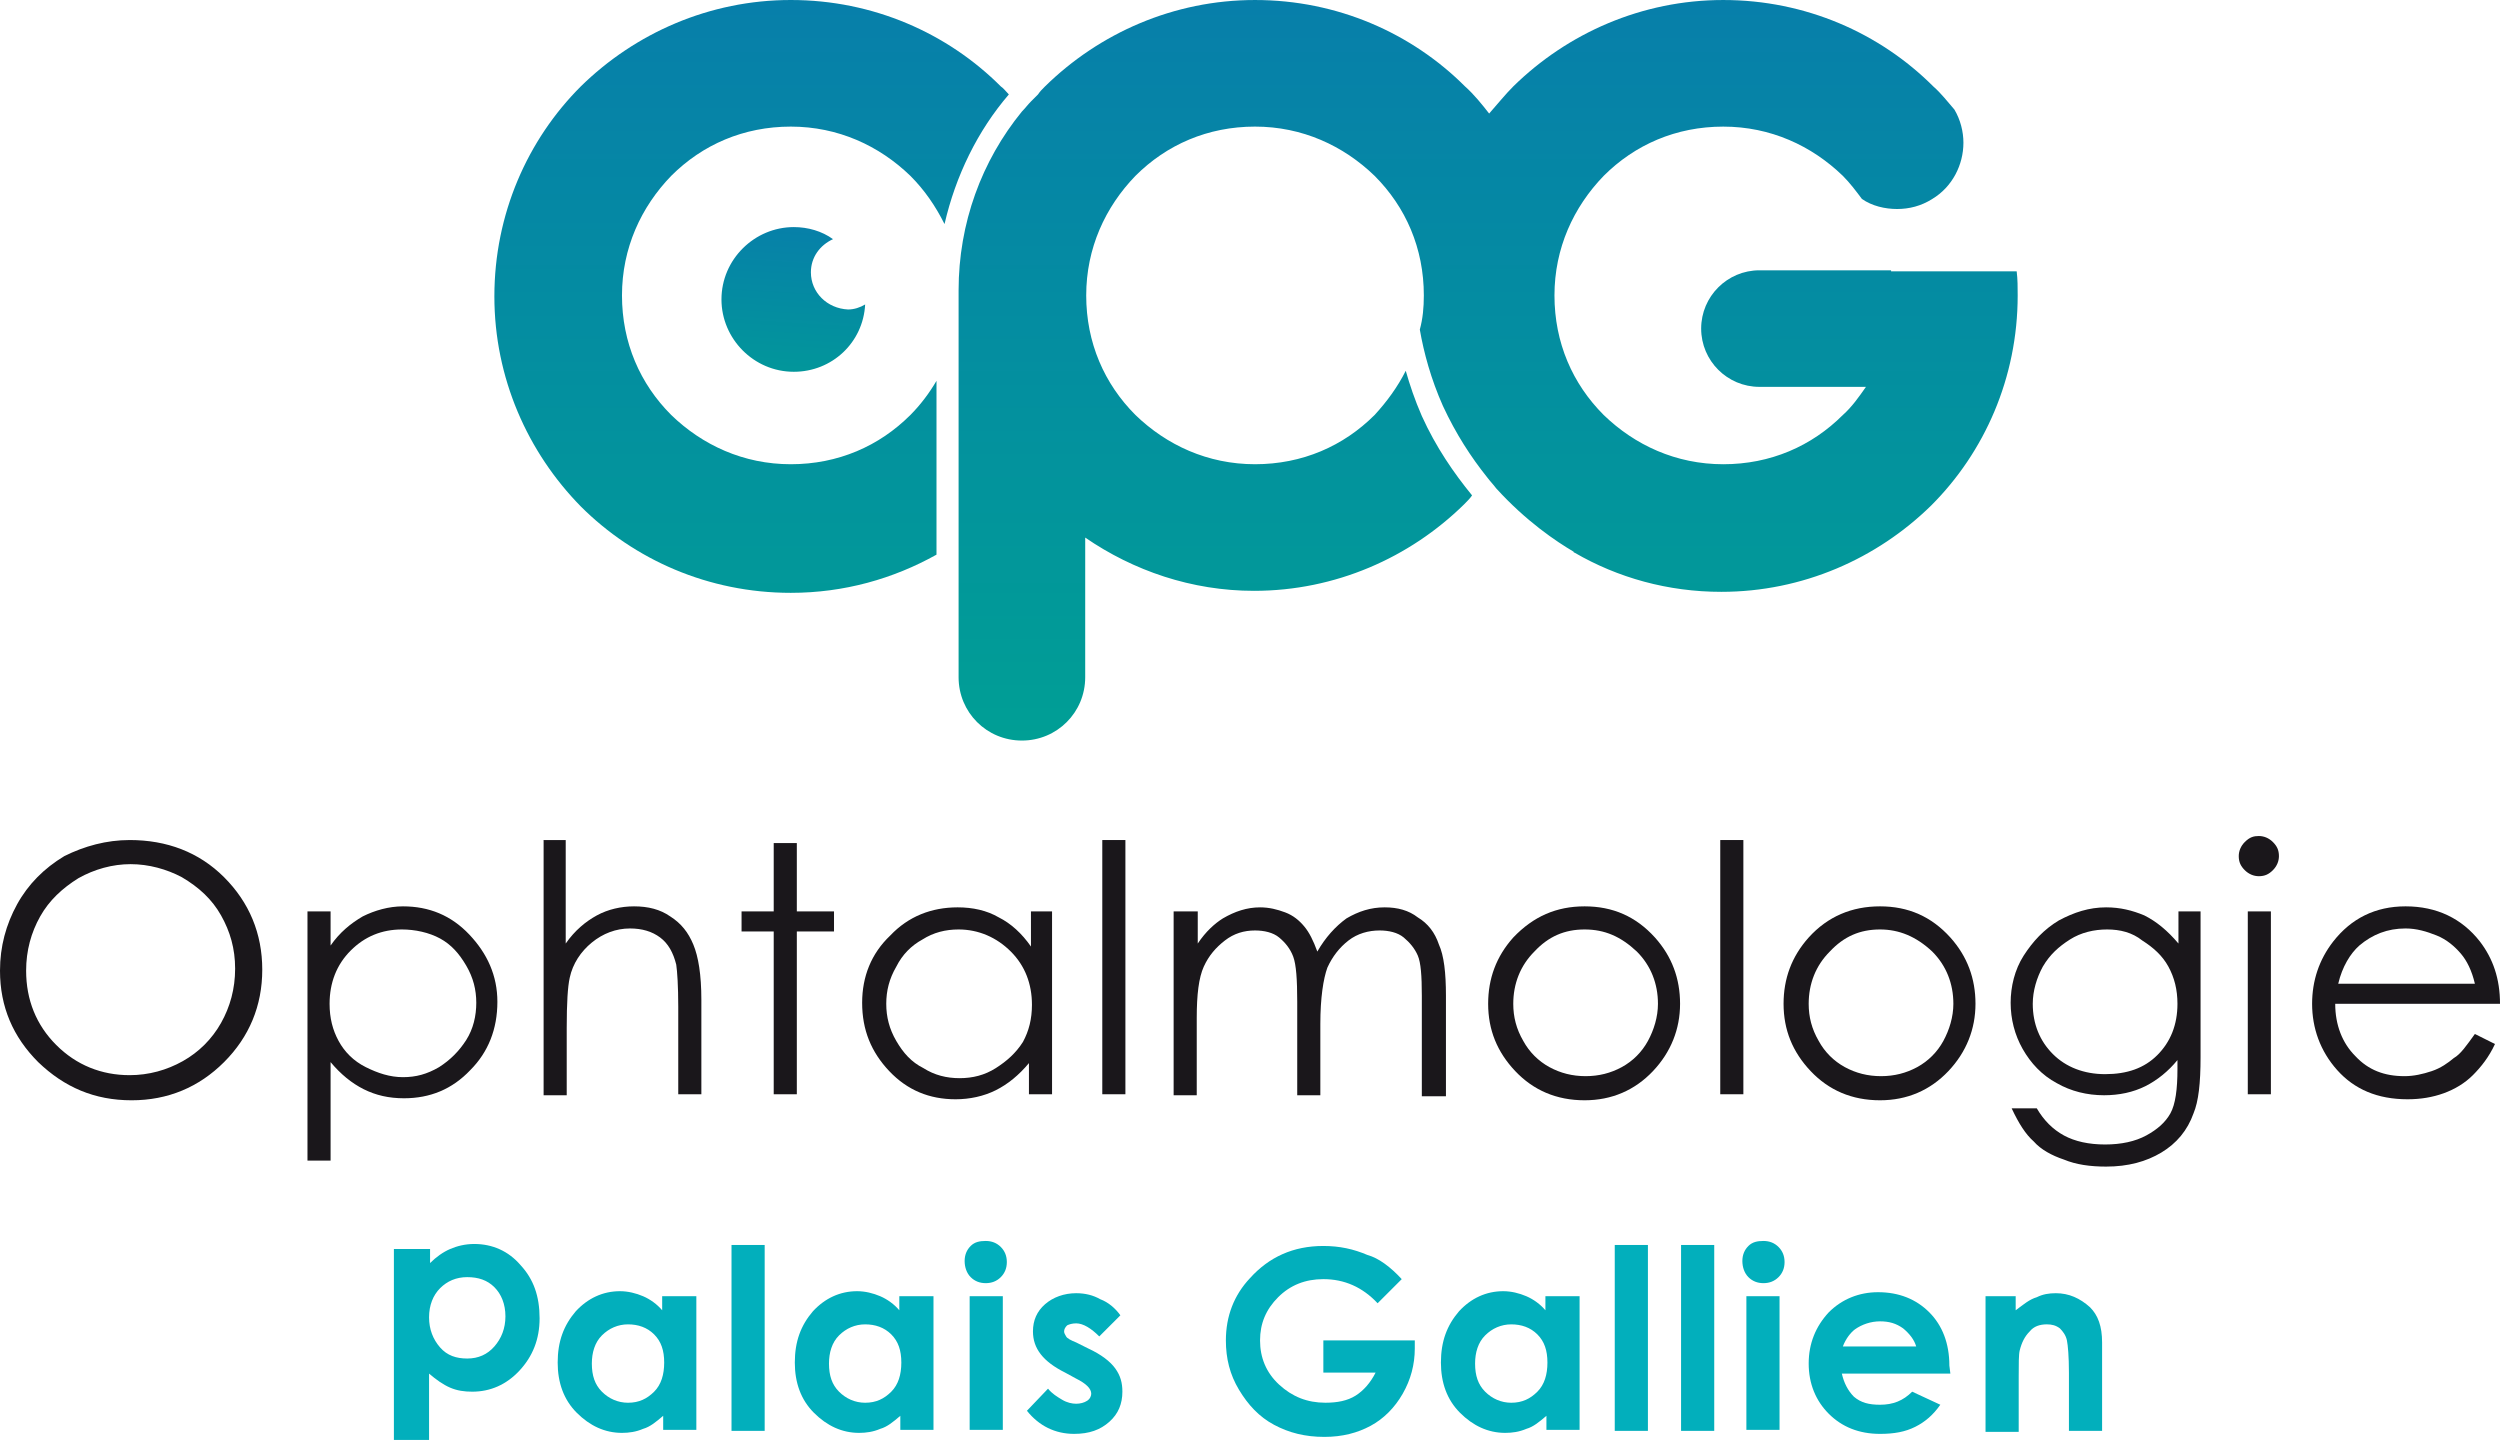
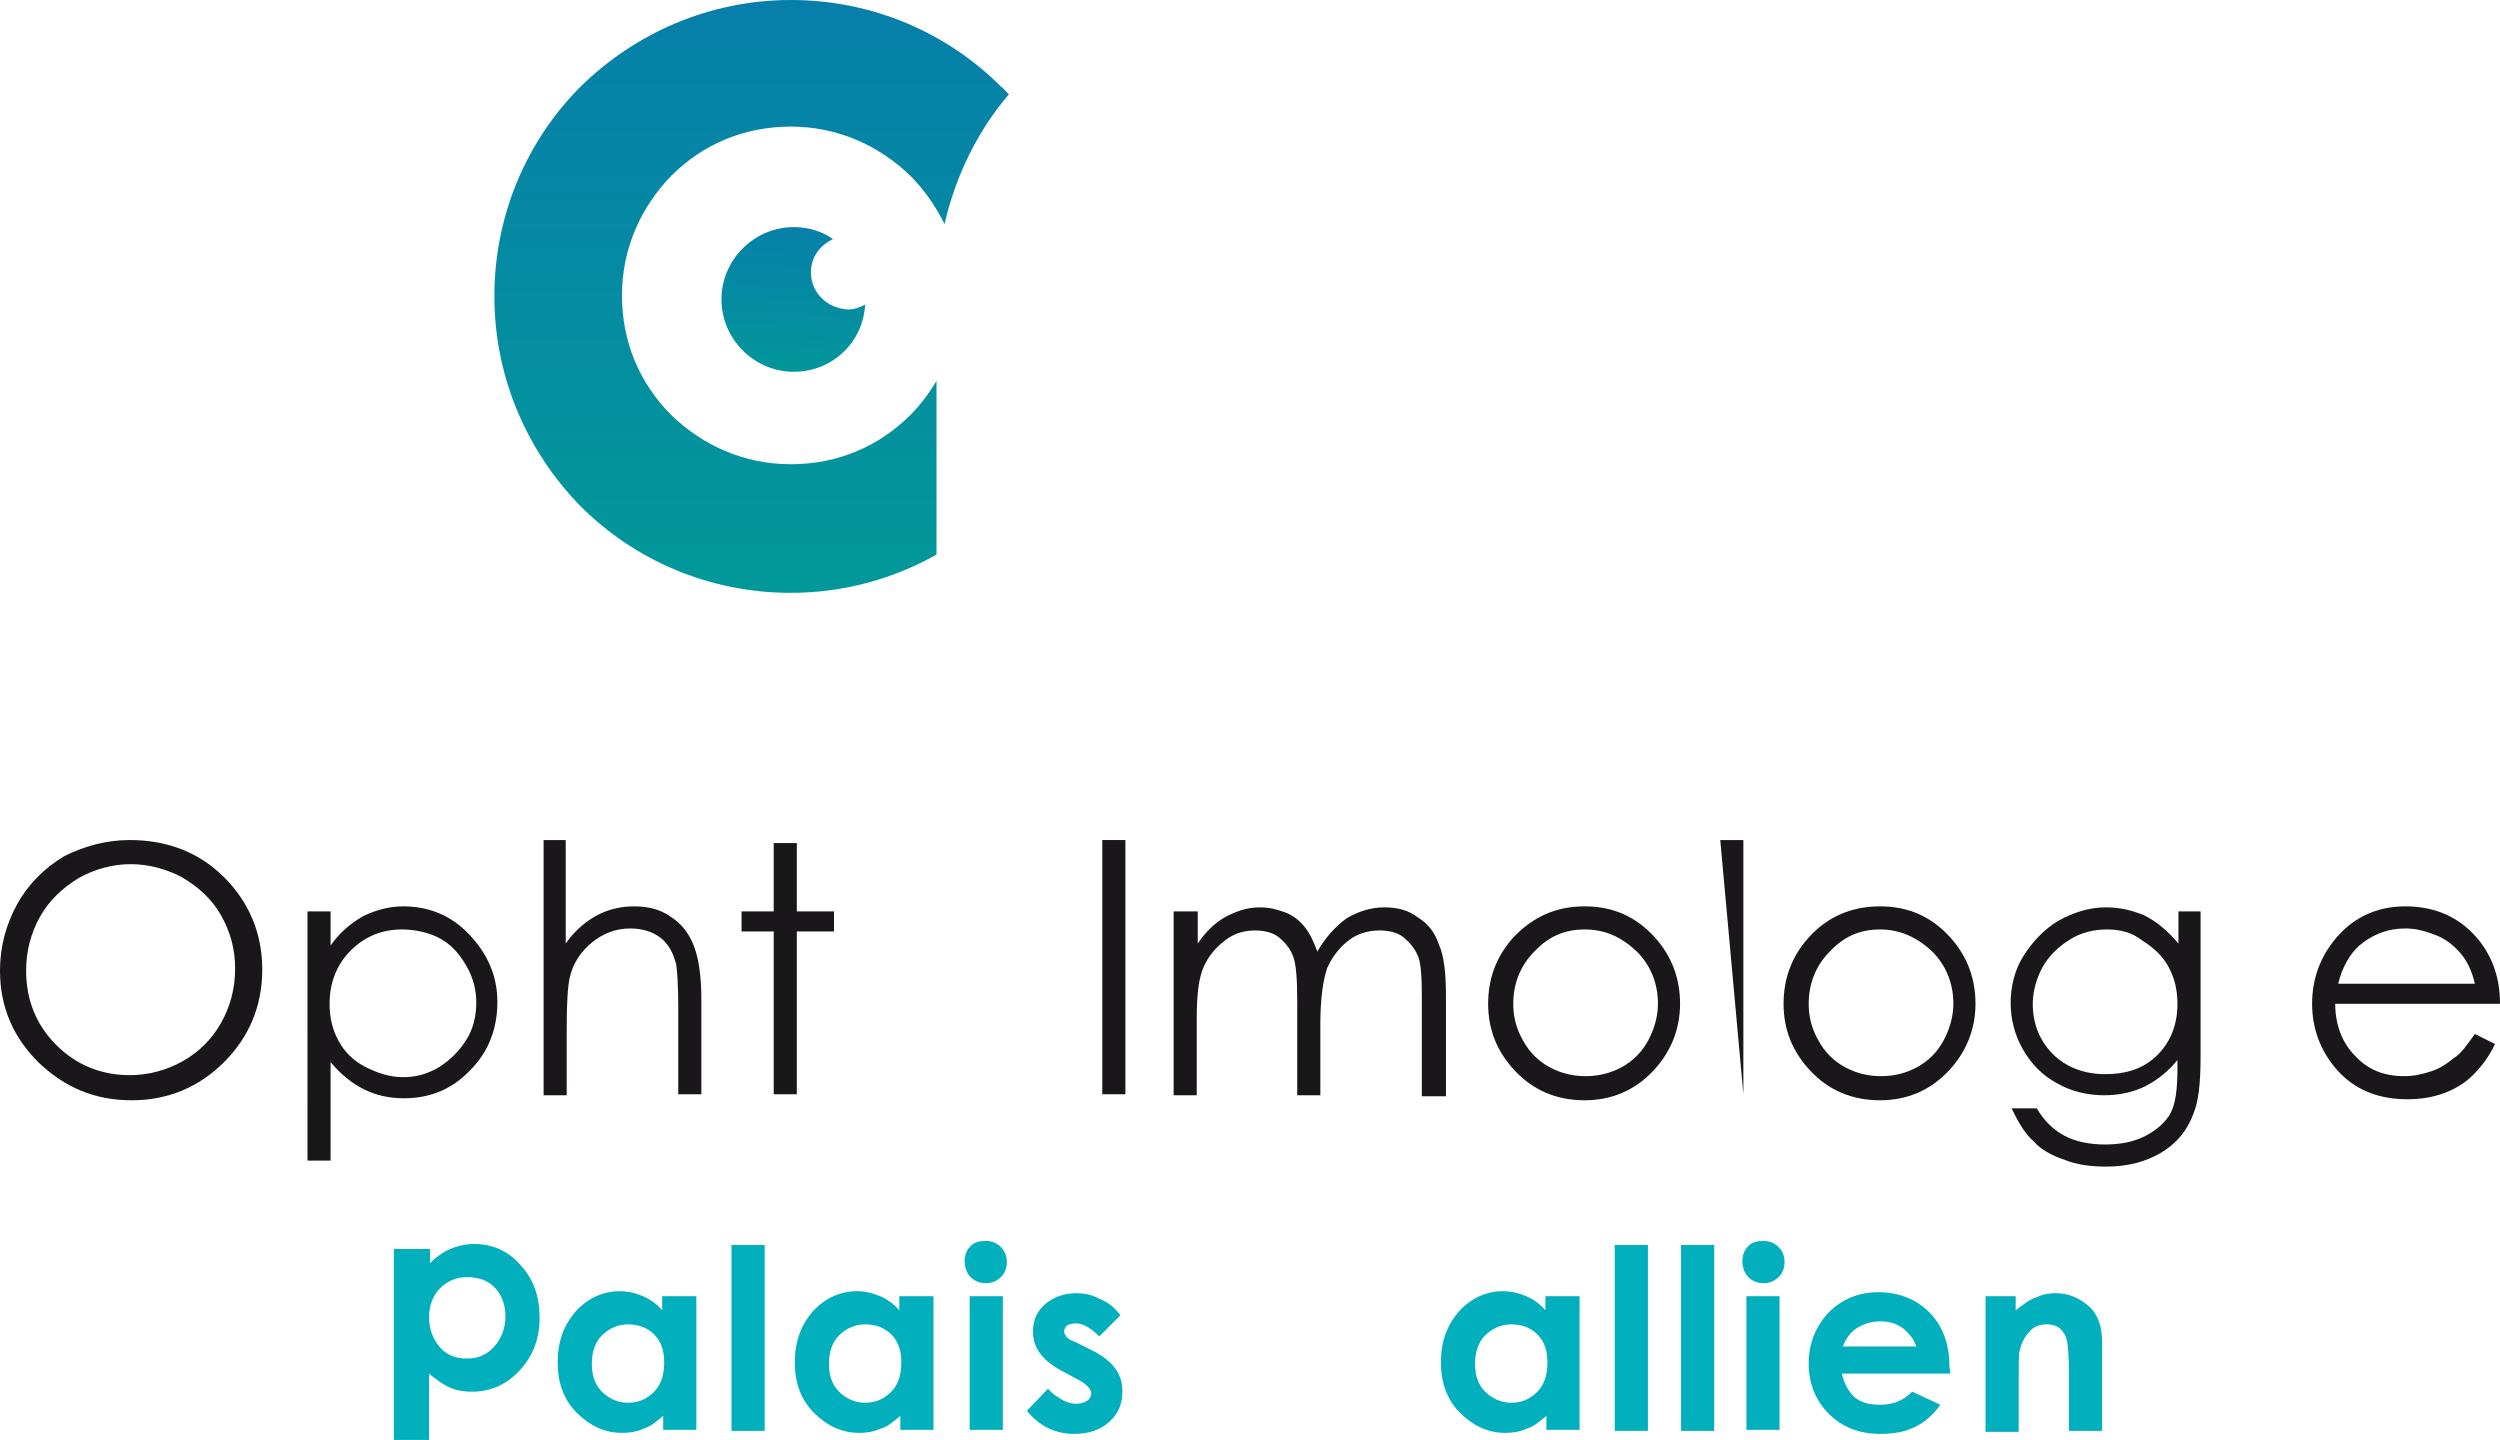
<svg xmlns="http://www.w3.org/2000/svg" xmlns:ns1="http://sodipodi.sourceforge.net/DTD/sodipodi-0.dtd" xmlns:ns2="http://www.inkscape.org/namespaces/inkscape" version="1.1" id="Calque_1" x="0px" y="0px" viewBox="0 0 248.8 143.3" xml:space="preserve" ns1:docname="ophtalmologie-palais-gallien-000.svg" width="248.8" height="143.3" ns2:version="1.0.2 (e86c870879, 2021-01-15, custom)">
  <defs id="defs59" />
  <ns1:namedview pagecolor="#ffffff" bordercolor="#666666" borderopacity="1" objecttolerance="10" gridtolerance="10" guidetolerance="10" ns2:pageopacity="0" ns2:pageshadow="2" ns2:window-width="1600" ns2:window-height="838" id="namedview57" showgrid="false" ns2:zoom="1.8986549" ns2:cx="144.95659" ns2:cy="75.799998" ns2:window-x="-6" ns2:window-y="-6" ns2:window-maximized="1" ns2:current-layer="Calque_1" />
  <style type="text/css" id="style2">
	.st0{fill:#1A171B;}
	.st1{fill:#02AFBC;}
	.st2{fill:url(#XMLID_176_);}
	.st3{fill:url(#XMLID_177_);}
	.st4{fill:url(#XMLID_178_);}
</style>
  <g id="XMLID_1051_" transform="translate(-188.9,-2.3)">
    <g id="XMLID_140_">
      <path id="XMLID_141_" class="st0" d="m 201.8,85.9 c 3.7,0 6.9,1.2 9.4,3.7 2.5,2.5 3.8,5.6 3.8,9.2 0,3.6 -1.3,6.7 -3.8,9.2 -2.5,2.5 -5.6,3.8 -9.2,3.8 -3.7,0 -6.7,-1.3 -9.3,-3.8 -2.5,-2.5 -3.8,-5.5 -3.8,-9.1 0,-2.4 0.6,-4.6 1.7,-6.6 1.1,-2 2.7,-3.6 4.7,-4.8 2,-1 4.2,-1.6 6.5,-1.6 z m 0.1,2.4 c -1.8,0 -3.6,0.5 -5.2,1.4 -1.6,1 -2.9,2.2 -3.8,3.8 -0.9,1.6 -1.4,3.4 -1.4,5.4 0,2.9 1,5.4 3,7.4 2,2 4.5,3 7.3,3 1.9,0 3.7,-0.5 5.3,-1.4 1.6,-0.9 2.9,-2.2 3.8,-3.8 0.9,-1.6 1.4,-3.4 1.4,-5.4 0,-2 -0.5,-3.7 -1.4,-5.3 -0.9,-1.6 -2.2,-2.8 -3.9,-3.8 -1.5,-0.8 -3.3,-1.3 -5.1,-1.3 z" />
      <path id="XMLID_144_" class="st0" d="m 219.5,93 h 2.3 v 3.4 c 0.9,-1.3 2,-2.2 3.2,-2.9 1.2,-0.6 2.6,-1 4,-1 2.6,0 4.8,0.9 6.6,2.8 1.8,1.9 2.8,4.1 2.8,6.7 0,2.7 -0.9,5 -2.7,6.8 -1.8,1.9 -4,2.8 -6.6,2.8 -1.5,0 -2.8,-0.3 -4,-0.9 -1.2,-0.6 -2.3,-1.5 -3.3,-2.7 v 9.8 h -2.3 z m 9.4,1.8 c -2,0 -3.7,0.7 -5.1,2.1 -1.4,1.4 -2.1,3.2 -2.1,5.3 0,1.4 0.3,2.6 0.9,3.7 0.6,1.1 1.5,2 2.7,2.6 1.2,0.6 2.4,1 3.7,1 1.3,0 2.4,-0.3 3.6,-1 1.1,-0.7 2,-1.6 2.7,-2.7 0.7,-1.1 1,-2.4 1,-3.7 0,-1.3 -0.3,-2.5 -1,-3.7 -0.7,-1.2 -1.5,-2.1 -2.6,-2.7 -1.1,-0.6 -2.5,-0.9 -3.8,-0.9 z" />
      <path id="XMLID_147_" class="st0" d="m 242.9,85.9 h 2.3 v 10.3 c 0.9,-1.3 2,-2.2 3.1,-2.8 1.1,-0.6 2.4,-0.9 3.7,-0.9 1.4,0 2.6,0.3 3.6,1 1.1,0.7 1.8,1.6 2.3,2.8 0.5,1.2 0.8,3 0.8,5.5 v 9.4 h -2.3 v -8.7 c 0,-2.1 -0.1,-3.5 -0.2,-4.2 -0.3,-1.2 -0.8,-2.1 -1.6,-2.7 -0.8,-0.6 -1.8,-0.9 -3,-0.9 -1.4,0 -2.7,0.5 -3.8,1.4 -1.1,0.9 -1.9,2.1 -2.2,3.5 -0.2,0.9 -0.3,2.5 -0.3,5 v 6.7 H 243 V 85.9 Z" />
      <path id="XMLID_149_" class="st0" d="m 265.9,86.2 h 2.3 V 93 h 3.7 v 2 h -3.7 v 16.2 h -2.3 V 95 h -3.2 v -2 h 3.2 z" />
-       <path id="XMLID_151_" class="st0" d="m 293.6,93 v 18.2 h -2.3 v -3.1 c -1,1.2 -2.1,2.1 -3.3,2.7 -1.2,0.6 -2.6,0.9 -4,0.9 -2.6,0 -4.8,-0.9 -6.6,-2.8 -1.8,-1.9 -2.7,-4.1 -2.7,-6.8 0,-2.6 0.9,-4.9 2.8,-6.7 1.8,-1.9 4.1,-2.8 6.7,-2.8 1.5,0 2.9,0.3 4.1,1 1.2,0.6 2.3,1.6 3.2,2.9 V 93 Z m -9.3,1.8 c -1.3,0 -2.5,0.3 -3.6,1 -1.1,0.6 -2,1.5 -2.6,2.7 -0.7,1.2 -1,2.4 -1,3.7 0,1.3 0.3,2.5 1,3.7 0.7,1.2 1.5,2.1 2.7,2.7 1.1,0.7 2.3,1 3.6,1 1.3,0 2.5,-0.3 3.6,-1 1.1,-0.7 2,-1.5 2.7,-2.6 0.6,-1.1 0.9,-2.3 0.9,-3.7 0,-2.1 -0.7,-3.9 -2.1,-5.3 -1.4,-1.4 -3.2,-2.2 -5.2,-2.2 z" />
      <path id="XMLID_154_" class="st0" d="m 298.6,85.9 h 2.3 v 25.3 h -2.3 z" />
      <path id="XMLID_156_" class="st0" d="m 305.8,93 h 2.3 v 3.2 c 0.8,-1.2 1.7,-2 2.5,-2.5 1.2,-0.7 2.4,-1.1 3.7,-1.1 0.9,0 1.7,0.2 2.5,0.5 0.8,0.3 1.4,0.8 1.9,1.4 0.5,0.6 0.9,1.4 1.3,2.5 0.8,-1.4 1.8,-2.5 2.9,-3.3 1.2,-0.7 2.4,-1.1 3.8,-1.1 1.3,0 2.4,0.3 3.3,1 1,0.6 1.7,1.5 2.1,2.7 0.5,1.1 0.7,2.8 0.7,5.1 v 10 h -2.4 v -10 c 0,-2 -0.1,-3.3 -0.4,-4 -0.3,-0.7 -0.8,-1.3 -1.4,-1.8 -0.6,-0.5 -1.5,-0.7 -2.4,-0.7 -1.1,0 -2.2,0.3 -3.1,1 -0.9,0.7 -1.6,1.6 -2.1,2.7 -0.4,1.1 -0.7,3 -0.7,5.6 v 7.1 H 318 V 102 c 0,-2.2 -0.1,-3.7 -0.4,-4.5 -0.3,-0.8 -0.8,-1.4 -1.4,-1.9 -0.6,-0.5 -1.5,-0.7 -2.4,-0.7 -1.1,0 -2.1,0.3 -3,1 -0.9,0.7 -1.6,1.5 -2.1,2.6 -0.5,1.1 -0.7,2.8 -0.7,5.1 v 7.7 h -2.3 V 93 Z" />
      <path id="XMLID_158_" class="st0" d="m 346.6,92.5 c 2.8,0 5.1,1 7,3.1 1.7,1.9 2.5,4.1 2.5,6.6 0,2.5 -0.9,4.8 -2.7,6.7 -1.8,1.9 -4.1,2.9 -6.8,2.9 -2.8,0 -5.1,-1 -6.9,-2.9 -1.8,-1.9 -2.7,-4.1 -2.7,-6.7 0,-2.5 0.8,-4.7 2.5,-6.6 2,-2.1 4.3,-3.1 7.1,-3.1 z m 0,2.3 c -2,0 -3.6,0.7 -5,2.2 -1.4,1.4 -2.1,3.2 -2.1,5.2 0,1.3 0.3,2.5 1,3.7 0.6,1.1 1.5,2 2.6,2.6 1.1,0.6 2.3,0.9 3.6,0.9 1.3,0 2.5,-0.3 3.6,-0.9 1.1,-0.6 2,-1.5 2.6,-2.6 0.6,-1.1 1,-2.4 1,-3.7 0,-2 -0.7,-3.8 -2.1,-5.2 -1.6,-1.5 -3.2,-2.2 -5.2,-2.2 z" />
-       <path id="XMLID_161_" class="st0" d="m 360.1,85.9 h 2.3 v 25.3 h -2.3 z" />
+       <path id="XMLID_161_" class="st0" d="m 360.1,85.9 h 2.3 v 25.3 z" />
      <path id="XMLID_163_" class="st0" d="m 376,92.5 c 2.8,0 5.1,1 7,3.1 1.7,1.9 2.5,4.1 2.5,6.6 0,2.5 -0.9,4.8 -2.7,6.7 -1.8,1.9 -4.1,2.9 -6.8,2.9 -2.8,0 -5.1,-1 -6.9,-2.9 -1.8,-1.9 -2.7,-4.1 -2.7,-6.7 0,-2.5 0.8,-4.7 2.5,-6.6 1.9,-2.1 4.3,-3.1 7.1,-3.1 z m 0,2.3 c -2,0 -3.6,0.7 -5,2.2 -1.4,1.4 -2.1,3.2 -2.1,5.2 0,1.3 0.3,2.5 1,3.7 0.6,1.1 1.5,2 2.6,2.6 1.1,0.6 2.3,0.9 3.6,0.9 1.3,0 2.5,-0.3 3.6,-0.9 1.1,-0.6 2,-1.5 2.6,-2.6 0.6,-1.1 1,-2.4 1,-3.7 0,-2 -0.7,-3.8 -2.1,-5.2 -1.6,-1.5 -3.3,-2.2 -5.2,-2.2 z" />
      <path id="XMLID_166_" class="st0" d="m 405.6,93 h 2.3 v 14.5 c 0,2.6 -0.2,4.4 -0.7,5.6 -0.6,1.7 -1.7,3 -3.2,3.9 -1.5,0.9 -3.3,1.4 -5.5,1.4 -1.6,0 -3,-0.2 -4.2,-0.7 -1.2,-0.4 -2.3,-1 -3,-1.8 -0.8,-0.7 -1.5,-1.8 -2.2,-3.3 h 2.5 c 0.7,1.2 1.6,2.1 2.7,2.7 1.1,0.6 2.5,0.9 4.1,0.9 1.6,0 3,-0.3 4.1,-0.9 1.1,-0.6 1.9,-1.3 2.4,-2.2 0.5,-0.9 0.7,-2.4 0.7,-4.4 v -0.9 c -0.9,1.1 -2,2 -3.2,2.6 -1.2,0.6 -2.6,0.9 -4.1,0.9 -1.7,0 -3.3,-0.4 -4.7,-1.2 -1.5,-0.8 -2.6,-2 -3.4,-3.4 -0.8,-1.4 -1.2,-3 -1.2,-4.6 0,-1.6 0.4,-3.3 1.3,-4.7 0.9,-1.4 2,-2.6 3.5,-3.5 1.5,-0.8 3,-1.3 4.7,-1.3 1.4,0 2.6,0.3 3.8,0.8 1.2,0.6 2.3,1.5 3.4,2.8 V 93 Z m -7,1.8 c -1.3,0 -2.6,0.3 -3.7,1 -1.1,0.7 -2,1.5 -2.7,2.7 -0.6,1.1 -1,2.4 -1,3.7 0,2 0.7,3.7 2,5 1.3,1.3 3.1,2 5.2,2 2.2,0 3.9,-0.6 5.2,-1.9 1.3,-1.3 2,-3 2,-5.1 0,-1.4 -0.3,-2.6 -0.9,-3.7 -0.6,-1.1 -1.5,-1.9 -2.6,-2.6 -1,-0.8 -2.2,-1.1 -3.5,-1.1 z" />
-       <path id="XMLID_169_" class="st0" d="m 413.7,85.5 c 0.5,0 1,0.2 1.4,0.6 0.4,0.4 0.6,0.8 0.6,1.4 0,0.5 -0.2,1 -0.6,1.4 -0.4,0.4 -0.8,0.6 -1.4,0.6 -0.5,0 -1,-0.2 -1.4,-0.6 -0.4,-0.4 -0.6,-0.8 -0.6,-1.4 0,-0.5 0.2,-1 0.6,-1.4 0.5,-0.5 0.9,-0.6 1.4,-0.6 z m -1.1,7.5 h 2.3 v 18.2 h -2.3 z" />
      <path id="XMLID_172_" class="st0" d="m 435.2,105.2 2,1 c -0.6,1.3 -1.4,2.3 -2.2,3.1 -0.8,0.8 -1.8,1.4 -2.9,1.8 -1.1,0.4 -2.3,0.6 -3.6,0.6 -3,0 -5.3,-1 -7,-2.9 -1.7,-1.9 -2.5,-4.2 -2.5,-6.6 0,-2.3 0.7,-4.4 2.1,-6.2 1.8,-2.3 4.2,-3.5 7.2,-3.5 3.1,0 5.6,1.2 7.4,3.5 1.3,1.7 2,3.7 2,6.2 h -16.4 c 0,2.1 0.7,3.9 2,5.2 1.3,1.4 2.9,2 4.9,2 0.9,0 1.8,-0.2 2.7,-0.5 0.9,-0.3 1.6,-0.8 2.2,-1.3 0.7,-0.4 1.3,-1.3 2.1,-2.4 z m 0,-5 c -0.3,-1.3 -0.8,-2.3 -1.4,-3 -0.6,-0.7 -1.4,-1.4 -2.4,-1.8 -1,-0.4 -2,-0.7 -3.1,-0.7 -1.8,0 -3.3,0.6 -4.6,1.7 -0.9,0.8 -1.7,2.1 -2.1,3.8 z" />
    </g>
    <g id="XMLID_1057_">
      <g id="XMLID_109_">
        <g id="XMLID_395_">
          <path id="XMLID_423_" class="st1" d="m 254.9,131.3 h 3.3 v 13.3 h -3.3 v -1.4 c -0.7,0.6 -1.3,1.1 -2,1.3 -0.7,0.3 -1.4,0.4 -2.1,0.4 -1.7,0 -3.2,-0.7 -4.5,-2 -1.3,-1.3 -1.9,-3 -1.9,-5 0,-2.1 0.6,-3.7 1.8,-5.1 1.2,-1.3 2.7,-2 4.4,-2 0.8,0 1.6,0.2 2.3,0.5 0.7,0.3 1.4,0.8 1.9,1.4 v -1.4 z m -3.5,2.8 c -1,0 -1.9,0.4 -2.6,1.1 -0.7,0.7 -1,1.7 -1,2.8 0,1.2 0.3,2.1 1,2.8 0.7,0.7 1.6,1.1 2.6,1.1 1.1,0 1.9,-0.4 2.6,-1.1 0.7,-0.7 1,-1.7 1,-2.9 0,-1.2 -0.3,-2.1 -1,-2.8 -0.7,-0.7 -1.6,-1 -2.6,-1 z" />
          <path id="XMLID_421_" class="st1" d="m 261.7,126.2 h 3.3 v 18.5 h -3.3 z" />
          <path id="XMLID_418_" class="st1" d="m 278.5,131.3 h 3.3 v 13.3 h -3.3 v -1.4 c -0.7,0.6 -1.3,1.1 -2,1.3 -0.7,0.3 -1.4,0.4 -2.1,0.4 -1.7,0 -3.2,-0.7 -4.5,-2 -1.3,-1.3 -1.9,-3 -1.9,-5 0,-2.1 0.6,-3.7 1.8,-5.1 1.2,-1.3 2.7,-2 4.4,-2 0.8,0 1.6,0.2 2.3,0.5 0.7,0.3 1.4,0.8 1.9,1.4 v -1.4 z m -3.5,2.8 c -1,0 -1.9,0.4 -2.6,1.1 -0.7,0.7 -1,1.7 -1,2.8 0,1.2 0.3,2.1 1,2.8 0.7,0.7 1.6,1.1 2.6,1.1 1.1,0 1.9,-0.4 2.6,-1.1 0.7,-0.7 1,-1.7 1,-2.9 0,-1.2 -0.3,-2.1 -1,-2.8 -0.7,-0.7 -1.6,-1 -2.6,-1 z" />
          <path id="XMLID_415_" class="st1" d="m 287,125.8 c 0.6,0 1.1,0.2 1.5,0.6 0.4,0.4 0.6,0.9 0.6,1.5 0,0.6 -0.2,1.1 -0.6,1.5 -0.4,0.4 -0.9,0.6 -1.5,0.6 -0.6,0 -1.1,-0.2 -1.5,-0.6 -0.4,-0.4 -0.6,-1 -0.6,-1.6 0,-0.6 0.2,-1.1 0.6,-1.5 0.4,-0.4 0.9,-0.5 1.5,-0.5 z m -1.6,5.5 h 3.3 v 13.3 h -3.3 z" />
          <path id="XMLID_413_" class="st1" d="m 300.4,133.2 -2.1,2.1 c -0.8,-0.8 -1.6,-1.3 -2.3,-1.3 -0.4,0 -0.7,0.1 -0.9,0.2 -0.2,0.2 -0.3,0.4 -0.3,0.6 0,0.2 0.1,0.3 0.2,0.5 0.1,0.2 0.5,0.4 1,0.6 l 1.2,0.6 c 1.3,0.6 2.2,1.3 2.7,2 0.5,0.7 0.7,1.4 0.7,2.3 0,1.2 -0.4,2.2 -1.3,3 -0.9,0.8 -2,1.2 -3.5,1.2 -1.9,0 -3.5,-0.8 -4.7,-2.3 l 2.1,-2.2 c 0.4,0.5 0.9,0.8 1.4,1.1 0.5,0.3 1,0.4 1.4,0.4 0.4,0 0.8,-0.1 1.1,-0.3 0.3,-0.2 0.4,-0.5 0.4,-0.7 0,-0.5 -0.5,-1 -1.5,-1.5 l -1.1,-0.6 c -2.2,-1.1 -3.2,-2.4 -3.2,-4.1 0,-1.1 0.4,-2 1.2,-2.7 0.8,-0.7 1.9,-1.1 3.1,-1.1 0.9,0 1.7,0.2 2.4,0.6 0.8,0.3 1.5,0.9 2,1.6 z" />
-           <path id="XMLID_411_" class="st1" d="M 328.4,129.6 326,132 c -1.5,-1.6 -3.3,-2.4 -5.4,-2.4 -1.8,0 -3.3,0.6 -4.5,1.8 -1.2,1.2 -1.8,2.6 -1.8,4.3 0,1.7 0.6,3.2 1.9,4.4 1.3,1.2 2.8,1.8 4.6,1.8 1.2,0 2.2,-0.2 3,-0.7 0.8,-0.5 1.5,-1.3 2,-2.3 h -5.2 v -3.2 h 9.1 v 0.8 c 0,1.6 -0.4,3.1 -1.2,4.5 -0.8,1.4 -1.9,2.5 -3.2,3.2 -1.3,0.7 -2.8,1.1 -4.6,1.1 -1.9,0 -3.5,-0.4 -5,-1.2 -1.5,-0.8 -2.6,-2 -3.5,-3.5 -0.9,-1.5 -1.3,-3.1 -1.3,-4.9 0,-2.4 0.8,-4.5 2.4,-6.2 1.9,-2.1 4.3,-3.2 7.3,-3.2 1.6,0 3,0.3 4.4,0.9 1.1,0.3 2.3,1.2 3.4,2.4 z" />
          <path id="XMLID_408_" class="st1" d="m 342.8,131.3 h 3.3 v 13.3 h -3.3 v -1.4 c -0.7,0.6 -1.3,1.1 -2,1.3 -0.7,0.3 -1.4,0.4 -2.1,0.4 -1.7,0 -3.2,-0.7 -4.5,-2 -1.3,-1.3 -1.9,-3 -1.9,-5 0,-2.1 0.6,-3.7 1.8,-5.1 1.2,-1.3 2.7,-2 4.4,-2 0.8,0 1.6,0.2 2.3,0.5 0.7,0.3 1.4,0.8 1.9,1.4 v -1.4 z m -3.5,2.8 c -1,0 -1.9,0.4 -2.6,1.1 -0.7,0.7 -1,1.7 -1,2.8 0,1.2 0.3,2.1 1,2.8 0.7,0.7 1.6,1.1 2.6,1.1 1.1,0 1.9,-0.4 2.6,-1.1 0.7,-0.7 1,-1.7 1,-2.9 0,-1.2 -0.3,-2.1 -1,-2.8 -0.7,-0.7 -1.6,-1 -2.6,-1 z" />
          <path id="XMLID_406_" class="st1" d="m 349.6,126.2 h 3.3 v 18.5 h -3.3 z" />
          <path id="XMLID_404_" class="st1" d="m 356.2,126.2 h 3.3 v 18.5 h -3.3 z" />
          <path id="XMLID_401_" class="st1" d="m 364.4,125.8 c 0.6,0 1.1,0.2 1.5,0.6 0.4,0.4 0.6,0.9 0.6,1.5 0,0.6 -0.2,1.1 -0.6,1.5 -0.4,0.4 -0.9,0.6 -1.5,0.6 -0.6,0 -1.1,-0.2 -1.5,-0.6 -0.4,-0.4 -0.6,-1 -0.6,-1.6 0,-0.6 0.2,-1.1 0.6,-1.5 0.4,-0.4 0.9,-0.5 1.5,-0.5 z m -1.7,5.5 h 3.3 v 13.3 h -3.3 z" />
          <path id="XMLID_398_" class="st1" d="m 383,139 h -10.8 c 0.2,0.9 0.6,1.7 1.2,2.3 0.7,0.6 1.5,0.8 2.6,0.8 1.3,0 2.3,-0.4 3.2,-1.3 l 2.8,1.3 c -0.7,1 -1.5,1.7 -2.5,2.2 -1,0.5 -2.1,0.7 -3.5,0.7 -2.1,0 -3.8,-0.7 -5.1,-2 -1.3,-1.3 -2,-3 -2,-5 0,-2 0.7,-3.7 2,-5.1 1.3,-1.3 3,-2 4.9,-2 2.1,0 3.8,0.7 5.1,2 1.3,1.3 2,3.1 2,5.3 z m -3.4,-2.7 c -0.2,-0.7 -0.7,-1.3 -1.3,-1.8 -0.7,-0.5 -1.4,-0.7 -2.3,-0.7 -0.9,0 -1.8,0.3 -2.5,0.8 -0.4,0.3 -0.9,0.9 -1.2,1.7 z" />
          <path id="XMLID_396_" class="st1" d="m 386.2,131.3 h 3.3 v 1.4 c 0.8,-0.6 1.4,-1.1 2.1,-1.3 0.6,-0.3 1.2,-0.4 1.9,-0.4 1.3,0 2.4,0.5 3.4,1.4 0.8,0.8 1.2,1.9 1.2,3.5 v 8.8 h -3.3 v -5.8 c 0,-1.6 -0.1,-2.7 -0.2,-3.2 -0.1,-0.5 -0.4,-0.9 -0.7,-1.2 -0.4,-0.3 -0.8,-0.4 -1.3,-0.4 -0.7,0 -1.3,0.2 -1.7,0.7 -0.5,0.5 -0.8,1.1 -1,1.9 -0.1,0.4 -0.1,1.3 -0.1,2.7 v 5.4 h -3.3 v -13.5 z" />
        </g>
      </g>
      <g id="XMLID_105_">
        <path id="XMLID_106_" class="st1" d="m 231.7,126.5 v 1.5 c 0.6,-0.6 1.3,-1.1 2,-1.4 0.7,-0.3 1.5,-0.5 2.4,-0.5 1.8,0 3.4,0.7 4.6,2.1 1.3,1.4 1.9,3.1 1.9,5.3 0,2.1 -0.7,3.8 -2,5.2 -1.3,1.4 -2.9,2.1 -4.7,2.1 -0.8,0 -1.5,-0.1 -2.2,-0.4 -0.7,-0.3 -1.4,-0.8 -2.1,-1.4 v 6.6 h -3.5 v -19 h 3.6 z m 3.7,2.9 c -1.1,0 -2,0.4 -2.7,1.1 -0.7,0.7 -1.1,1.7 -1.1,2.9 0,1.2 0.4,2.2 1.1,3 0.7,0.8 1.6,1.1 2.7,1.1 1.1,0 2,-0.4 2.7,-1.2 0.7,-0.8 1.1,-1.8 1.1,-3 0,-1.2 -0.4,-2.2 -1.1,-2.9 -0.7,-0.7 -1.6,-1 -2.7,-1 z" />
      </g>
    </g>
    <g id="XMLID_1052_">
      <linearGradient id="XMLID_176_" gradientUnits="userSpaceOnUse" x1="266.959" y1="44.869" x2="268.843" y2="14.935">
        <stop offset="0" style="stop-color:#009F95" id="stop35" />
        <stop offset="1" style="stop-color:#0A71B3" id="stop37" />
      </linearGradient>
      <path id="XMLID_1056_" class="st2" d="m 269.6,29.4 c 0,-1.5 0.9,-2.7 2.2,-3.3 -1.1,-0.8 -2.5,-1.2 -3.9,-1.2 -3.9,0 -7.2,3.2 -7.2,7.2 0,3.9 3.2,7.2 7.2,7.2 3.8,0 6.9,-2.9 7.1,-6.7 -0.5,0.3 -1.1,0.5 -1.7,0.5 -2.1,-0.1 -3.7,-1.7 -3.7,-3.7 z" style="fill:url(#XMLID_176_)" />
      <g id="XMLID_1053_">
        <linearGradient id="XMLID_177_" gradientUnits="userSpaceOnUse" x1="263.714" y1="76.215" x2="263.714" y2="-29.493">
          <stop offset="0" style="stop-color:#009F95" id="stop41" />
          <stop offset="1" style="stop-color:#0A71B3" id="stop43" />
        </linearGradient>
        <path id="XMLID_1055_" class="st3" d="m 282.1,40.2 c -0.7,1.2 -1.6,2.4 -2.6,3.4 -3.1,3.1 -7.2,4.9 -11.9,4.9 -4.7,0 -8.8,-1.9 -11.9,-4.9 -3.1,-3.1 -4.9,-7.2 -4.9,-11.9 0,-4.7 1.9,-8.8 4.9,-11.9 3.1,-3.1 7.2,-4.9 11.9,-4.9 4.7,0 8.8,1.9 11.9,4.9 1.4,1.4 2.5,3 3.4,4.8 1.1,-4.8 3.3,-9.3 6.4,-12.9 -0.3,-0.3 -0.5,-0.6 -0.8,-0.8 -5.3,-5.3 -12.7,-8.6 -20.9,-8.6 -8.1,0 -15.5,3.3 -20.9,8.6 -5.3,5.3 -8.6,12.7 -8.6,20.9 0,8.1 3.3,15.5 8.6,20.9 5.3,5.3 12.7,8.6 20.9,8.6 5.3,0 10.2,-1.4 14.5,-3.8 z" style="fill:url(#XMLID_177_)" />
        <linearGradient id="XMLID_178_" gradientUnits="userSpaceOnUse" x1="337.166" y1="76.215" x2="337.166" y2="-29.493">
          <stop offset="0" style="stop-color:#009F95" id="stop47" />
          <stop offset="1" style="stop-color:#0A71B3" id="stop49" />
        </linearGradient>
-         <path id="XMLID_1054_" class="st4" d="m 377.1,29.2 c 0,0 0,0 0,0 H 364 c -3.2,0 -5.8,2.6 -5.8,5.8 0,3.2 2.6,5.8 5.8,5.8 h 10.6 c -0.7,1 -1.4,2 -2.3,2.8 -3.1,3.1 -7.2,4.9 -11.9,4.9 -4.7,0 -8.8,-1.9 -11.9,-4.9 -3.1,-3.1 -4.9,-7.2 -4.9,-11.9 0,-4.7 1.9,-8.8 4.9,-11.9 3.1,-3.1 7.2,-4.9 11.9,-4.9 4.7,0 8.8,1.9 11.9,4.9 0.7,0.7 1.3,1.5 1.9,2.3 1,0.7 2.3,1 3.5,1 1.2,0 2.4,-0.3 3.5,-1 2,-1.2 3.1,-3.4 3.1,-5.6 0,-1.1 -0.3,-2.3 -0.9,-3.3 -0.7,-0.8 -1.3,-1.6 -2.1,-2.3 -5.3,-5.3 -12.7,-8.6 -20.9,-8.6 -8.1,0 -15.5,3.3 -20.9,8.6 -0.8,0.8 -1.6,1.8 -2.4,2.7 -0.7,-0.9 -1.5,-1.9 -2.4,-2.7 -5.3,-5.3 -12.7,-8.6 -20.9,-8.6 -8.1,0 -15.5,3.3 -20.9,8.6 -0.3,0.3 -0.5,0.5 -0.7,0.8 0,0 0,0 0,0 -0.2,0.2 -0.5,0.5 -0.7,0.7 -0.3,0.3 -0.6,0.7 -0.9,1 0,0 0,0 0,0 -4,4.9 -6.3,11.1 -6.3,17.8 0,0.1 0,0.2 0,0.3 0,0 0,0.1 0,0.1 0,0 0,0 0,0.1 0,0 0,0.1 0,0.1 v 0 c 0,0 0,0 0,0.1 0,0.2 0,0.4 0,0.6 v 23.4 c 0,0 0,0 0,0 v 13.8 c 0,3.5 2.8,6.3 6.3,6.3 3.5,0 6.3,-2.8 6.3,-6.3 V 55.8 c 4.8,3.3 10.6,5.3 16.8,5.3 8.1,0 15.5,-3.3 20.9,-8.6 0.3,-0.3 0.6,-0.6 0.8,-0.9 -1.8,-2.2 -3.6,-4.8 -5,-7.9 -0.7,-1.6 -1.2,-3.1 -1.6,-4.5 -0.8,1.6 -1.9,3.1 -3.1,4.4 -3.1,3.1 -7.2,4.9 -11.9,4.9 -4.7,0 -8.8,-1.9 -11.9,-4.9 -3.1,-3.1 -4.9,-7.2 -4.9,-11.9 v 0 c 0,-4.7 1.9,-8.8 4.9,-11.9 3.1,-3.1 7.2,-4.9 11.9,-4.9 4.7,0 8.8,1.9 11.9,4.9 3.1,3.1 4.9,7.2 4.9,11.9 0,1.2 -0.1,2.3 -0.4,3.4 0.4,2.3 1.1,4.9 2.3,7.6 1.3,2.8 2.8,5.1 4.4,7.1 0,0 0,0 0,0 0.3,0.4 0.6,0.7 0.9,1.1 3,3.3 6,5.3 7.7,6.3 v 0 c 0,0 0,0.1 0.1,0.1 4.3,2.5 9.3,3.9 14.6,3.9 8.1,0 15.5,-3.3 20.9,-8.6 5.3,-5.3 8.6,-12.7 8.6,-20.9 0,-0.8 0,-1.6 -0.1,-2.4 h -12.5 z" style="fill:url(#XMLID_178_)" />
      </g>
    </g>
  </g>
</svg>